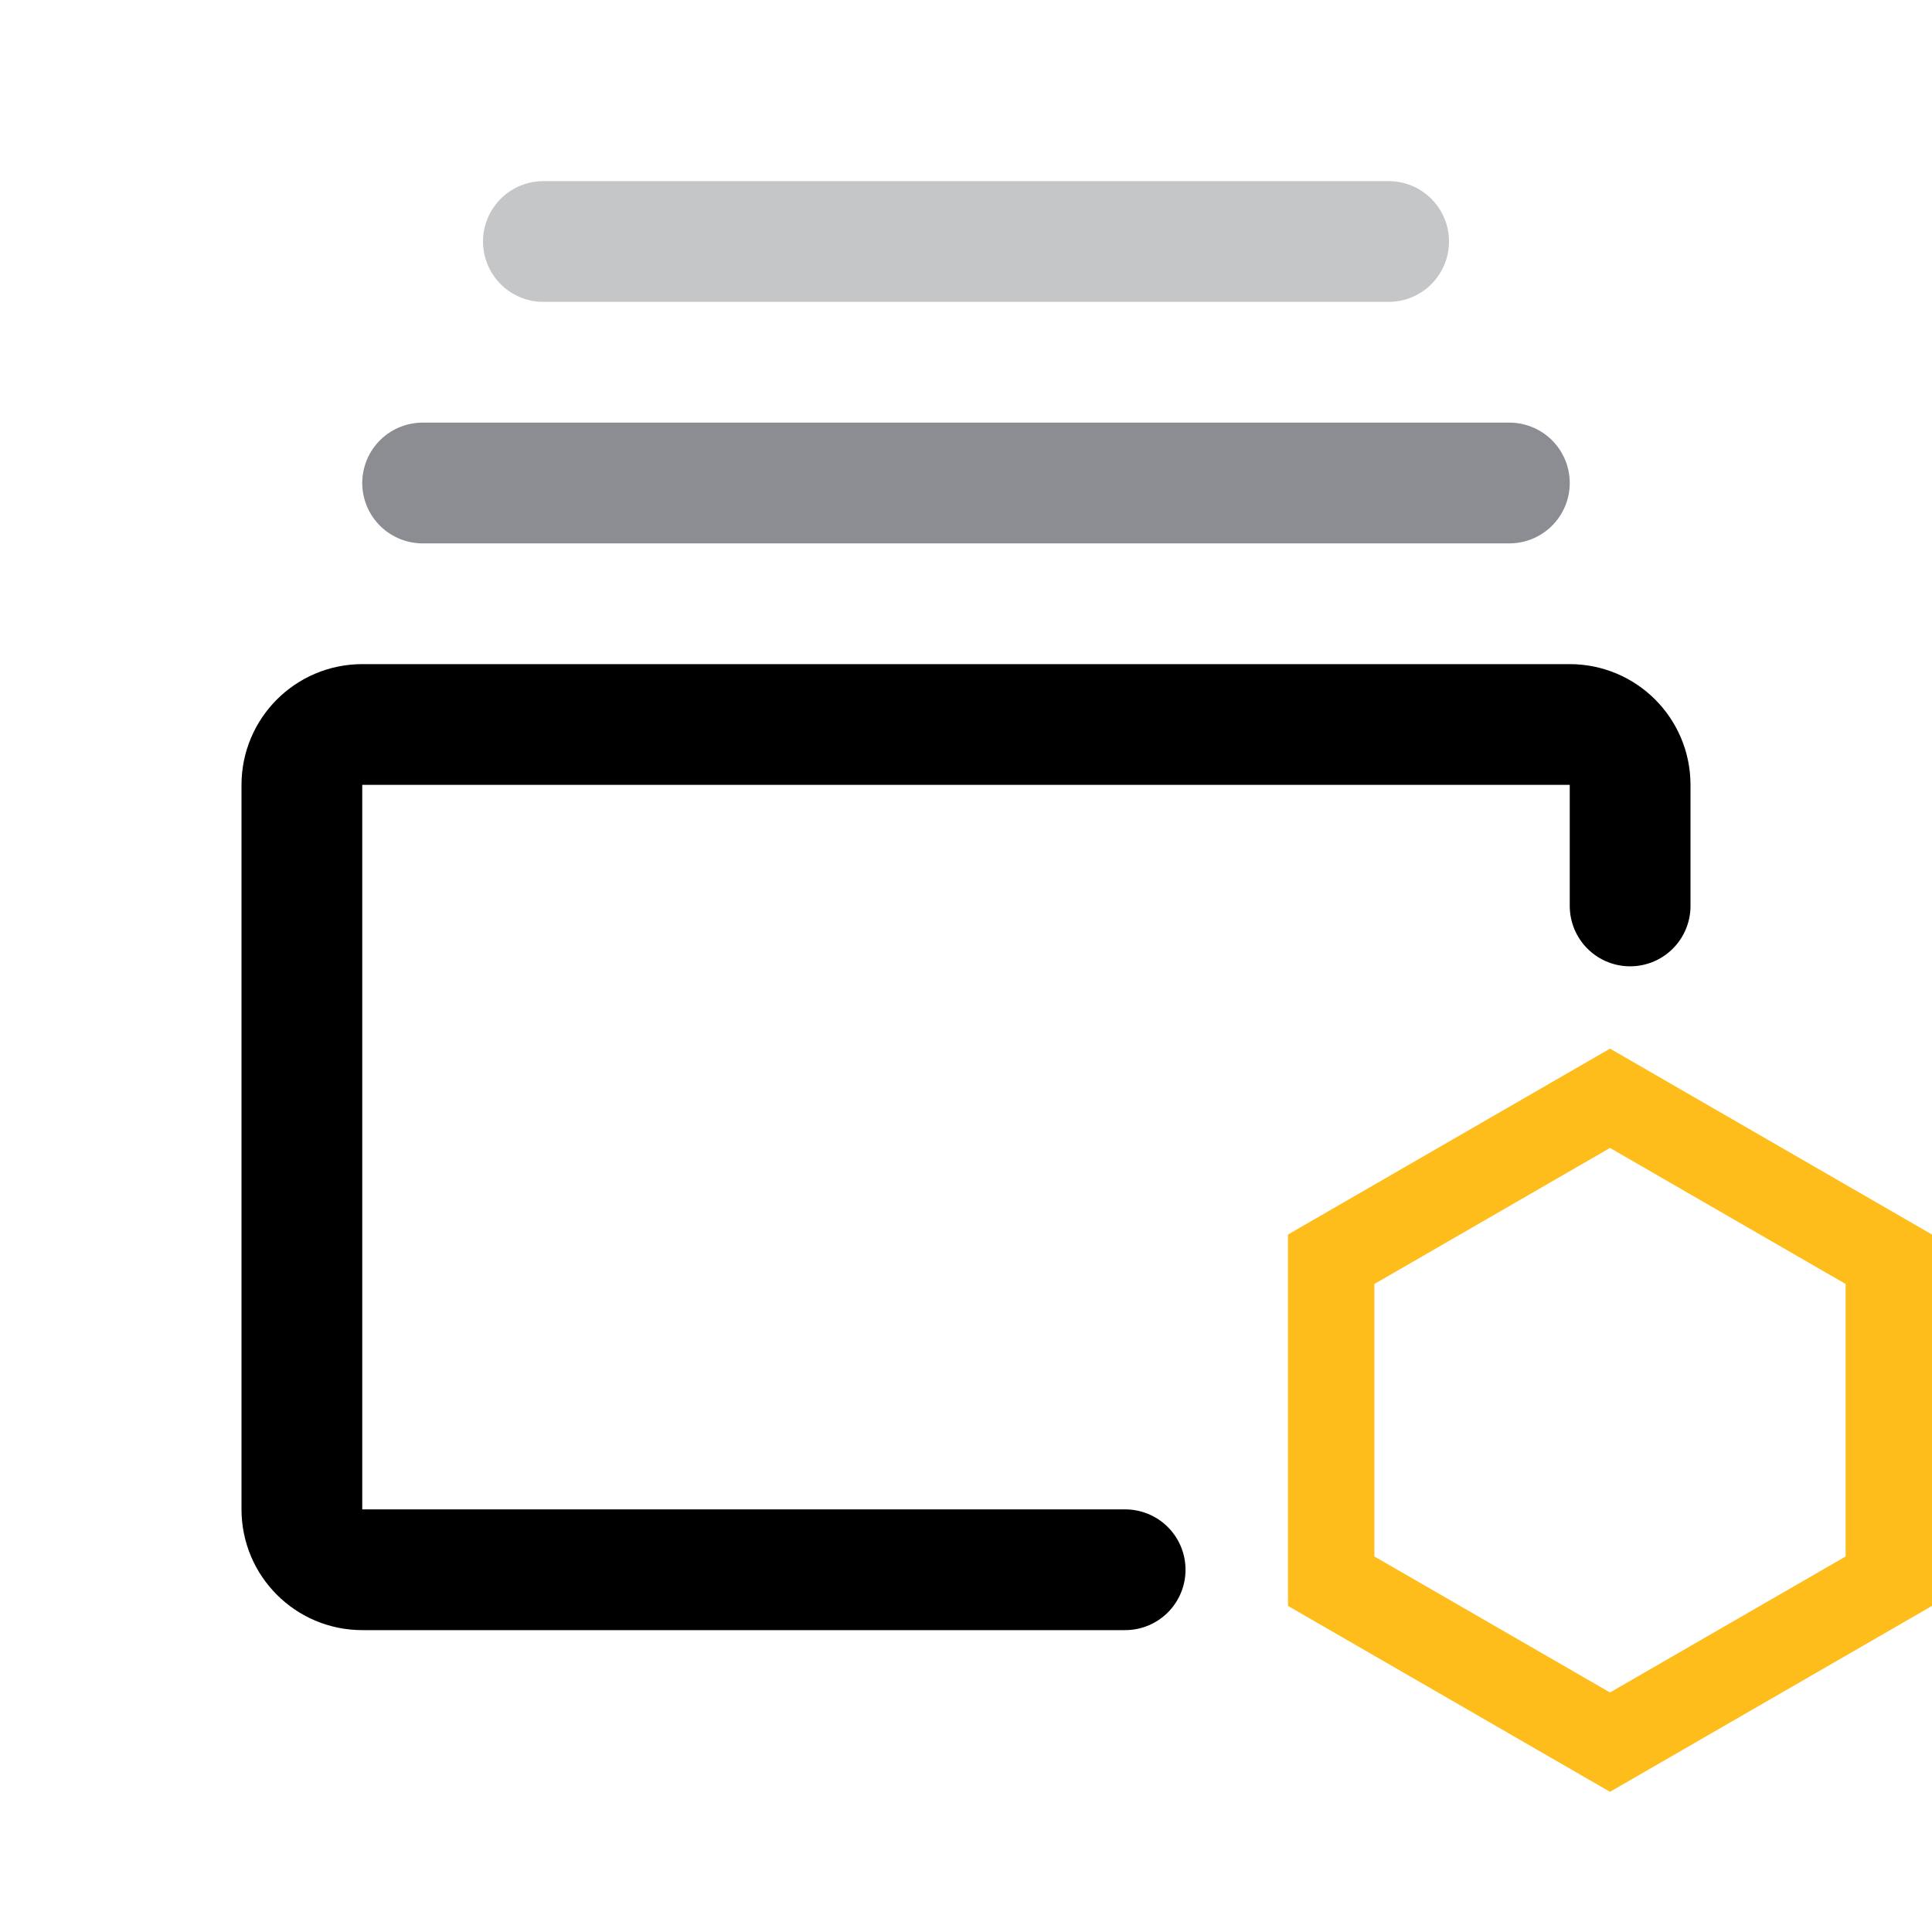
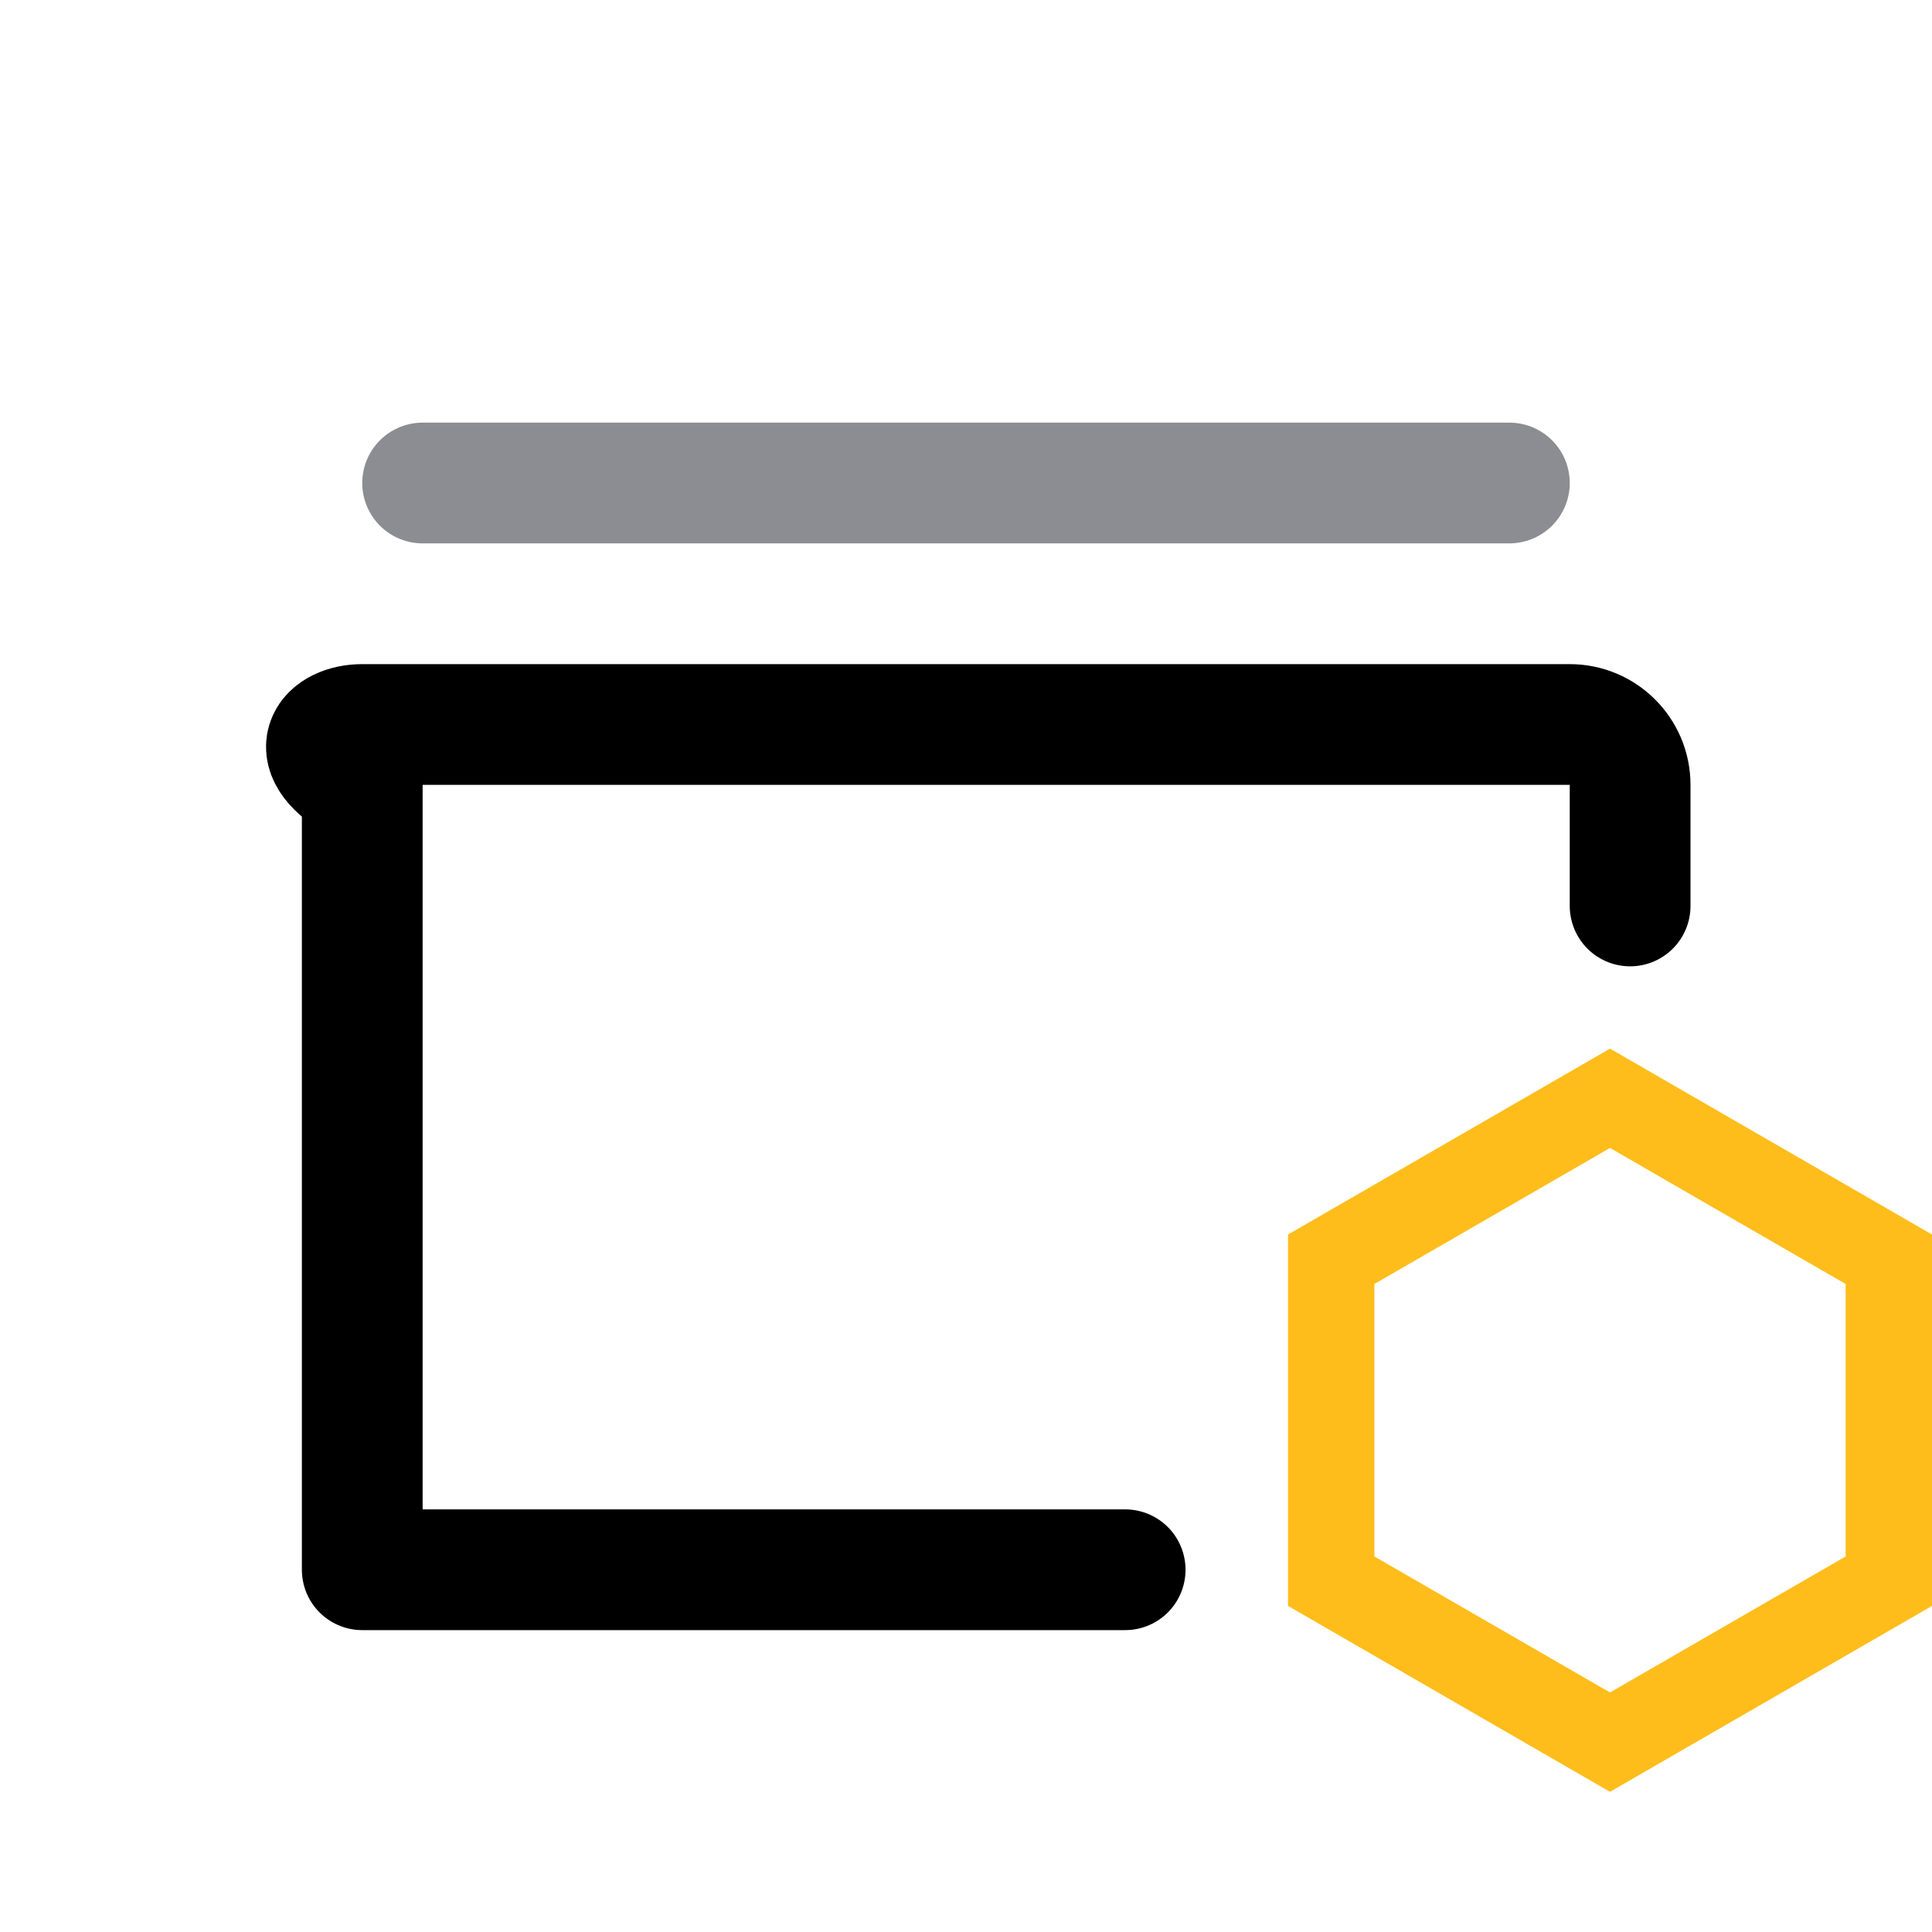
<svg xmlns="http://www.w3.org/2000/svg" width="48" height="48" viewBox="0 0 48 48" fill="none">
  <g clip-path="url(#clip0_15418_1297)">
-     <path d="M27.954 39H9C8.172 39 7.5 38.328 7.5 37.5V19.5C7.5 18.672 8.172 18 9 18H39C39.828 18 40.5 18.672 40.5 19.5V22.508" stroke="black" stroke-width="3" stroke-linecap="round" stroke-linejoin="round" />
+     <path d="M27.954 39H9V19.5C7.5 18.672 8.172 18 9 18H39C39.828 18 40.5 18.672 40.5 19.5V22.508" stroke="black" stroke-width="3" stroke-linecap="round" stroke-linejoin="round" />
    <path fill-rule="evenodd" clip-rule="evenodd" d="M40.532 26.36L43.996 28.36L47.459 30.359L48 30.672V31.286V35.285V39.284V39.898L47.459 40.211L43.996 42.21L40.532 44.21L40 44.517L39.468 44.21L36.004 42.21L32.541 40.211L32 39.898V39.284V35.285V31.286V30.672L32.541 30.359L36.004 28.36L39.468 26.36L40 26.053L40.532 26.36ZM42.931 30.213L40 28.52L37.069 30.213L34.146 31.9V35.285V38.67L37.069 40.357L40 42.049L42.931 40.357L45.854 38.67V35.285V31.9L42.931 30.213Z" fill="#FFBD1B" />
    <path opacity="0.5" d="M10.5 12H37.5" stroke="#181D27" stroke-width="3" stroke-linecap="round" stroke-linejoin="round" />
-     <path opacity="0.25" d="M13.5 6H34.5" stroke="#181D27" stroke-width="3" stroke-linecap="round" stroke-linejoin="round" />
  </g>
  <defs>
    <clipPath id="clip0_15418_1297">
      <rect width="48" height="48" fill="white" />
    </clipPath>
  </defs>
</svg>